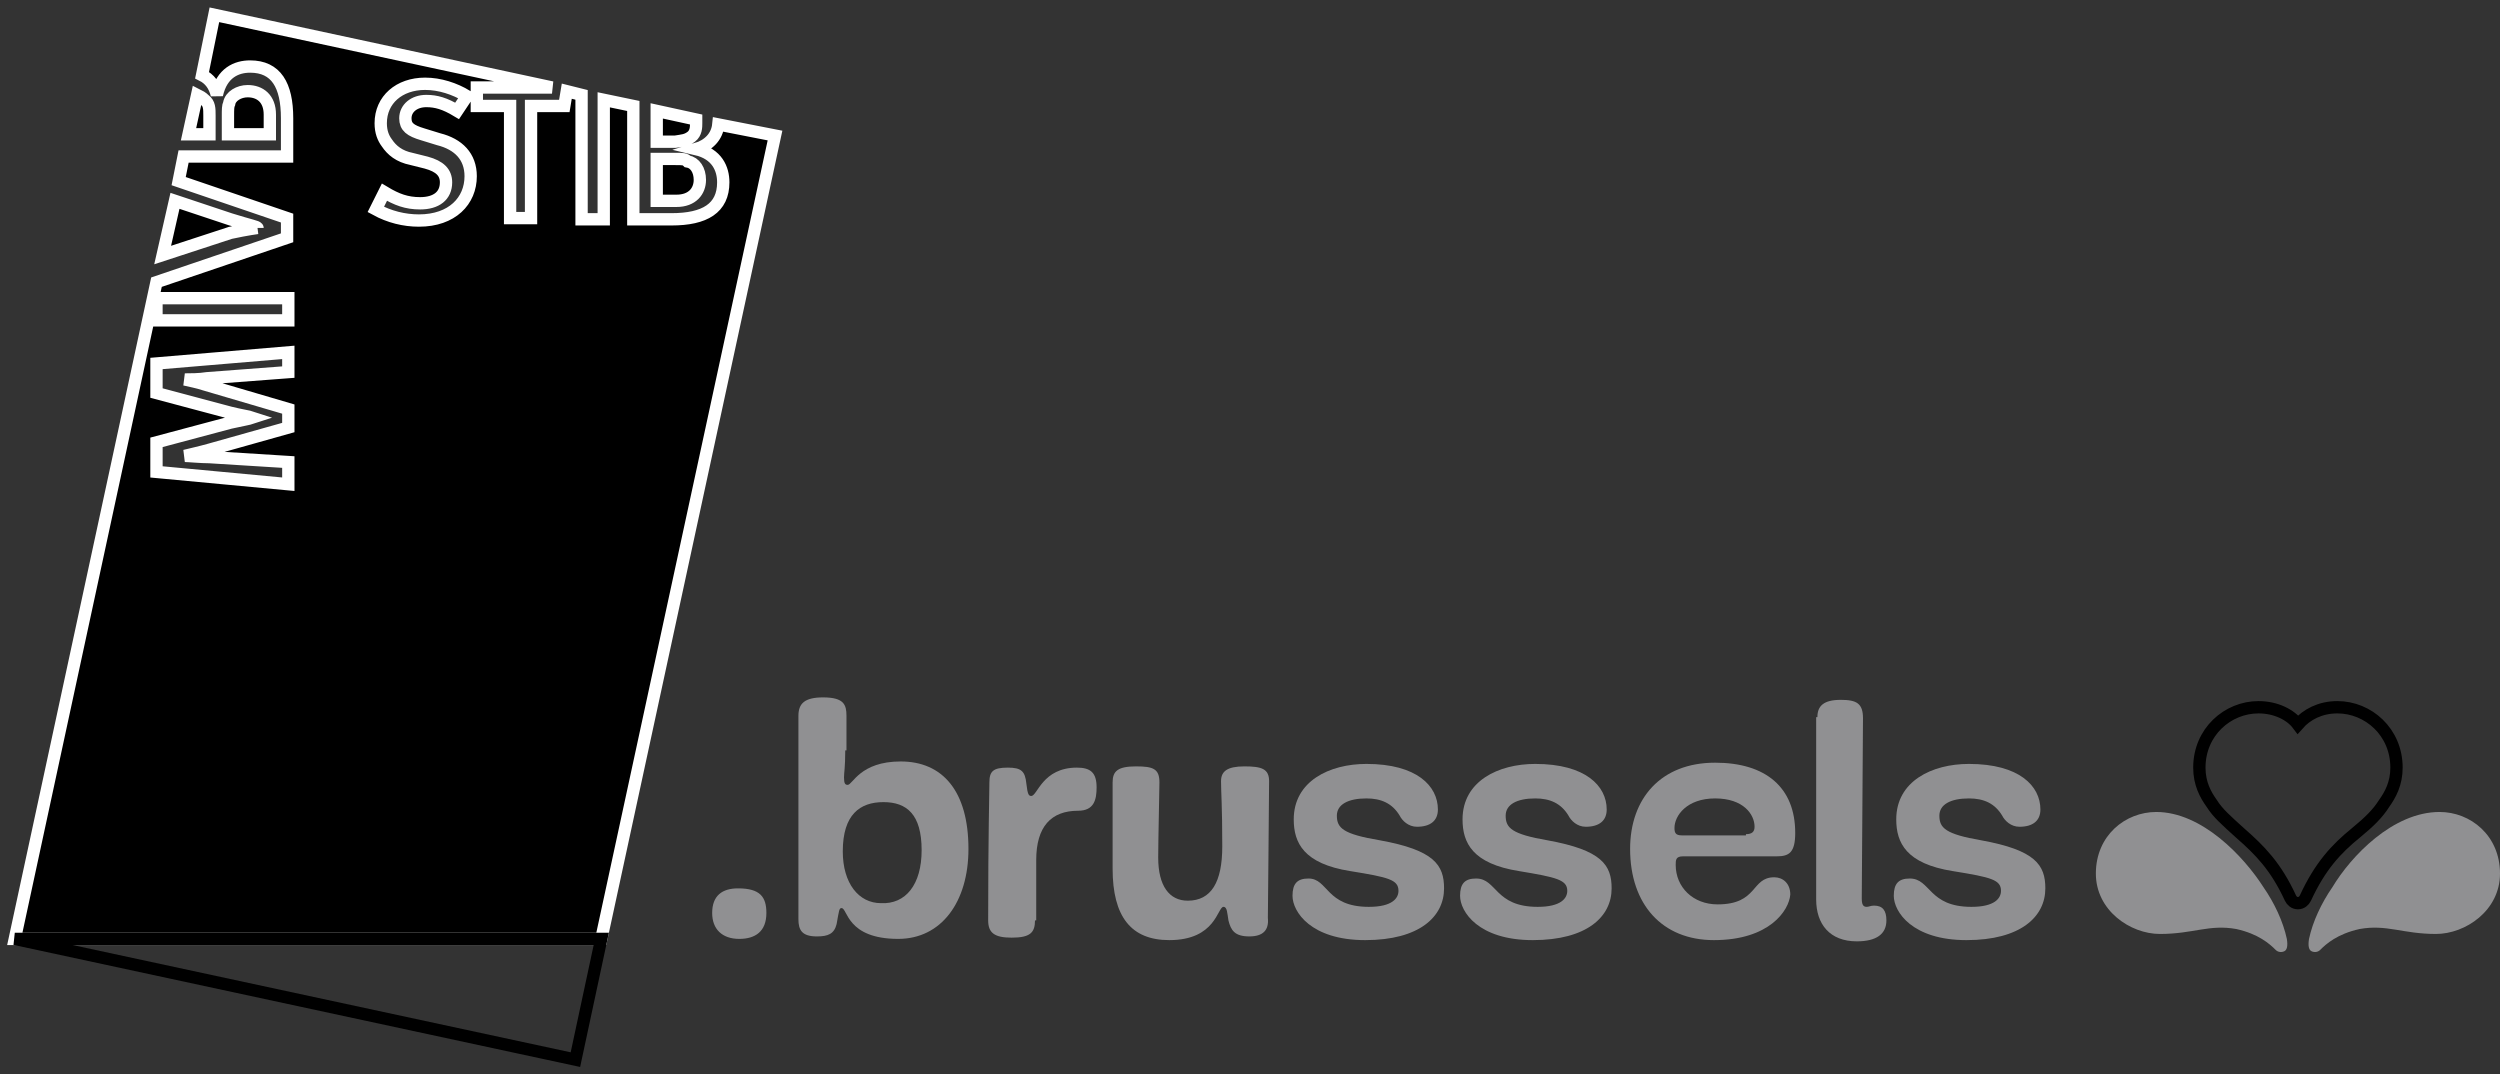
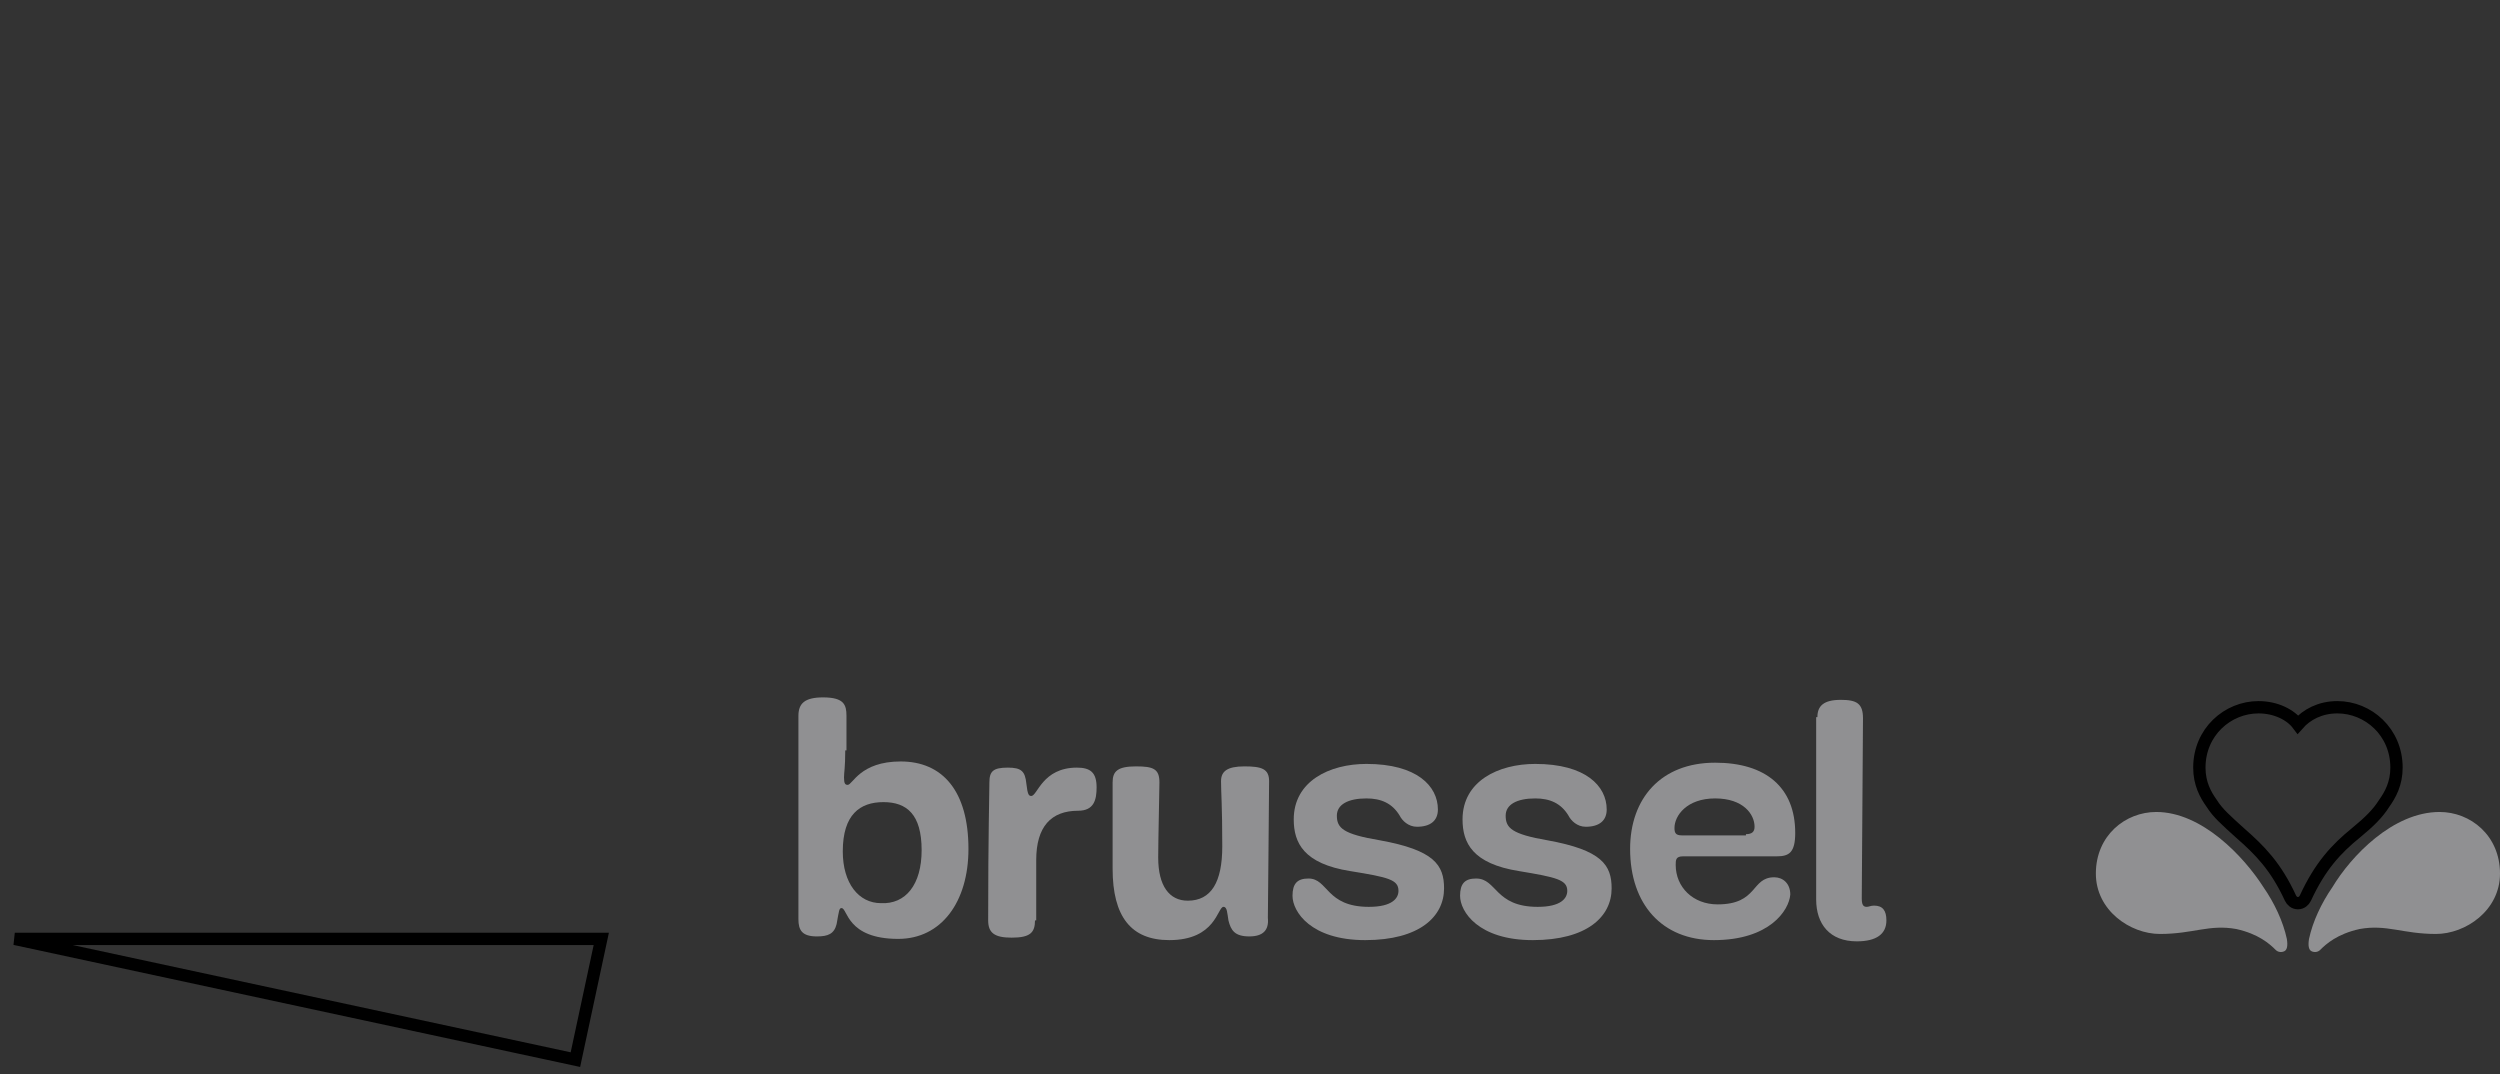
<svg xmlns="http://www.w3.org/2000/svg" enable-background="new 0 0 202.9 87.2" height="87.2" viewBox="0 0 202.9 87.2" width="202.9">
  <rect x="0" y="0" width="202.9" height="87.2" fill="#333333" stroke="none" />
  <g fill="#909092">
-     <path d="m60 76.2c-1.4 0-2.2-.8-2.2-2.1 0-1.4.8-2 2.1-2 1.8 0 2.3.7 2.3 2 0 1.5-.9 2.1-2.2 2.1" />
    <path d="m68.6 60.9c0 1.4-.1 1.8-.1 2.2 0 .5.1.6.3.6.4 0 1-1.9 4.3-1.9 3.4 0 5.5 2.4 5.5 7.1 0 4.3-2.2 7.3-5.7 7.3-4.2 0-4.1-2.5-4.6-2.5-.2 0-.2.2-.4 1.3-.2.8-.7 1-1.6 1-1.2 0-1.5-.5-1.5-1.4 0-2.1 0-7.4 0-16.5 0-1 .5-1.5 2-1.5 1.7 0 1.9.6 1.9 1.5v2.8m6.1 8.1c0-2.9-1.2-3.9-3.1-3.9s-3.3 1-3.3 4c0 2.6 1.3 4.2 3.1 4.2 2 .1 3.3-1.5 3.3-4.3" />
    <path d="m84 74.7c0 1-.4 1.4-1.9 1.4-1.4 0-1.9-.4-1.9-1.4 0-7 .1-10.3.1-11.2s.3-1.2 1.5-1.2c1.1 0 1.4.3 1.5 1.3.1.9.2 1 .4 1 .5 0 .9-2.3 3.7-2.3 1.1 0 1.6.4 1.6 1.6 0 1-.2 1.9-1.5 1.9-2.2 0-3.4 1.3-3.4 4v4.9" />
    <path d="m101.4 76c-1.2 0-1.5-.5-1.7-1.3-.1-.6-.1-1.1-.4-1.1-.5 0-.6 2.7-4.4 2.7-3.1 0-4.6-1.9-4.6-5.8 0-4.2 0-2.3 0-7 0-.9.4-1.3 1.9-1.3 1.4 0 1.9.2 1.9 1.3 0 .5-.1 4.8-.1 6.1 0 2.3.9 3.5 2.4 3.5 1.9 0 2.8-1.5 2.8-4.4 0-3.3-.1-4.4-.1-5.3 0-.8.5-1.2 1.9-1.2s2 .2 2 1.2c0 1.6-.1 10.2-.1 11.1.1 1-.4 1.5-1.5 1.5" />
    <path d="m111.1 73.6c1.9 0 2.4-.7 2.4-1.3 0-.9-.8-1.1-3.9-1.6-3.8-.6-4.6-2.3-4.6-4.2 0-3.1 2.9-4.5 5.9-4.5 4.1 0 5.8 1.8 5.8 3.7 0 .9-.6 1.4-1.7 1.4-.7 0-1.2-.5-1.4-.9-.6-1-1.5-1.4-2.7-1.4-1.5 0-2.4.5-2.4 1.4 0 1 .5 1.5 3.5 2 4.4.8 5.2 2 5.2 3.9 0 2.3-2 4.2-6.4 4.2s-5.9-2.3-5.9-3.6c0-1 .4-1.4 1.3-1.4 1.6 0 1.4 2.3 4.9 2.3" />
    <path d="m124.8 73.6c1.9 0 2.4-.7 2.4-1.3 0-.9-.9-1.1-3.9-1.6-3.8-.6-4.6-2.3-4.6-4.2 0-3.1 2.9-4.5 5.9-4.5 4.1 0 5.8 1.8 5.8 3.7 0 .9-.6 1.4-1.7 1.4-.7 0-1.2-.5-1.4-.9-.6-1-1.5-1.4-2.7-1.4-1.5 0-2.4.5-2.4 1.4 0 1 .5 1.5 3.4 2 4.4.8 5.2 2 5.2 3.9 0 2.3-2 4.2-6.4 4.2s-5.9-2.3-5.9-3.6c0-1 .4-1.4 1.3-1.4 1.7 0 1.5 2.3 5 2.3" />
    <path d="m139.1 76.3c-4.2 0-6.8-2.9-6.8-7.4 0-4.1 2.5-7 6.9-7 4.1 0 6.5 2 6.5 5.7 0 1.6-.5 1.9-1.5 1.9-.7 0-7 0-7.6 0s-.6.3-.6.7c0 1.8 1.4 3.2 3.4 3.2 3.3 0 2.7-2.2 4.6-2.2.7 0 1.3.5 1.3 1.4-.1 1.3-1.7 3.7-6.2 3.7m2.6-8.6c.5 0 .7-.2.7-.6 0-1-.9-2.3-3.2-2.3s-3.3 1.4-3.3 2.4c0 .4.1.6.6.6h5.2z" />
    <path d="m147.5 58.2c0-.9.5-1.4 1.9-1.4 1.3 0 1.8.3 1.8 1.5 0 1.6-.1 13.3-.1 14.6 0 .5.1.7.4.7.2 0 .3-.1.6-.1.7 0 1 .4 1 1.2 0 1.1-.8 1.7-2.4 1.7-2.2 0-3.3-1.4-3.3-3.4v-14.8" />
-     <path d="m160 73.6c1.9 0 2.4-.7 2.4-1.3 0-.9-.8-1.1-3.9-1.6-3.8-.6-4.6-2.3-4.6-4.2 0-3.1 2.9-4.5 5.9-4.5 4.1 0 5.8 1.8 5.8 3.7 0 .9-.6 1.4-1.7 1.4-.7 0-1.2-.5-1.4-.9-.6-1-1.5-1.4-2.7-1.4-1.5 0-2.4.5-2.4 1.4 0 1 .5 1.5 3.4 2 4.4.8 5.2 2 5.2 3.9 0 2.3-2 4.2-6.4 4.2s-5.9-2.3-5.9-3.6c0-1 .4-1.4 1.3-1.4 1.7 0 1.5 2.3 5 2.3" />
    <path d="m175 65.9c-2.5 0-4.9 1.9-4.9 5 0 3 2.8 4.9 5.2 4.9 2.7 0 4-.8 6.2-.4 1.8.4 2.7 1.2 3.2 1.7.2.2.5.2.7.1s.3-.4.2-1c-.3-1.4-1-2.9-1.9-4.2-1.6-2.5-5-6.1-8.7-6.1" />
    <path d="m198 65.9c2.5 0 4.9 1.9 4.9 5 0 3-2.8 4.9-5.2 4.9-2.7 0-4-.8-6.2-.4-1.8.4-2.7 1.2-3.2 1.7-.2.2-.5.2-.7.1s-.3-.4-.2-1c.3-1.4 1-2.9 1.9-4.2 1.5-2.5 4.9-6.1 8.7-6.1" />
  </g>
  <path fill="none" stroke="#000000" d="m189.7 57.4c-1.4 0-2.5.6-3.2 1.4-.6-.8-1.8-1.4-3.2-1.4-2.5 0-4.8 2-4.8 4.9 0 1.3.5 2.2 1 2.9.5.8 1.2 1.4 2.3 2.4 1.6 1.4 2.9 2.7 4.1 5.3.1.2.3.4.6.4s.5-.2.6-.4c1.2-2.6 2.5-4 4.1-5.3 1.1-.9 1.8-1.6 2.3-2.4.5-.7 1-1.6 1-2.9 0-2.9-2.3-4.9-4.8-4.9" />
-   <path d="m17 9.4c0-.6 0-1-.4-1.3-.2-.2-.4-.3-.6-.4l-.7 3.2h1.7zm39.1 1.7c.4-.3.4-.8.4-1.1 0-.1 0-.2 0-.3l-3.2-.7v2.5h1.5c.6-.1.9-.1 1.3-.4m-36-3.7c-.7 0-1.4.4-1.5 1-.1.2-.1.5-.1 1v1.5h3.4v-1.6c0-1.3-.8-1.9-1.8-1.9m34.7 5.5h-1.5v3.4h1.6c1.3 0 1.9-.8 1.9-1.7 0-.8-.4-1.4-1-1.5-.2-.2-.4-.2-1-.2m-33.9 5.6c0-.1-.6-.2-2.2-.7l-4.5-1.5-1 4.4 5.5-1.8c1.4-.3 2.2-.4 2.2-.4m37.4-8.4c-.1 1-.8 1.7-1.8 2 1.7.4 2.2 1.6 2.2 2.7 0 2.1-1.5 3-4.2 3h-3.1v-9.2l-2.4-.5v9.7h-1.8v-10.1l-1.2-.3-.2 1.2h-2.7v9.1h-1.7v-9.1h-2.7v-1.5h6.1l-27.4-5.9-1 4.9c.6.3 1 .8 1.2 1.6.4-1.8 1.6-2.3 2.7-2.3 2.1 0 3 1.5 3 4.2v3.1h-8.4l-.4 2 8.8 3v1.6l-10.6 3.6-11.5 53.3h47.6l14.1-65.2zm-34.9 20.1-6.6.5c-.6.1-1.4.1-1.8.1.4.1 1 .2 1.6.4l6.8 2v1.5l-6.4 1.8c-.7.2-1.6.4-2 .5.3 0 1.3.1 2 .1l6.4.4v1.8l-10.7-1v-2.4l6-1.6c.9-.2 1.5-.3 1.8-.4-.3-.1-1-.2-1.8-.4l-6-1.6v-2.4l10.7-.9zm-10.7-6h10.7v1.8h-10.7zm21.3-6.3c-1.2 0-2.4-.3-3.5-.9l.7-1.4c1 .6 1.8.9 2.9.9 1.3 0 2.1-.6 2.1-1.7 0-.8-.5-1.3-1.6-1.6l-1.2-.3c-1-.2-1.6-.7-2-1.3-.3-.4-.5-.9-.5-1.6 0-1.9 1.5-3.2 3.6-3.2 1.2 0 2.4.4 3.4 1l-.8 1.2c-1-.6-1.7-.8-2.5-.8-1 0-1.7.6-1.7 1.4 0 .7.4 1 1.4 1.3l1.3.4c1.6.4 2.6 1.4 2.6 3 0 2-1.5 3.6-4.2 3.6" fill="black" stroke="#ffffff" />
  <path d="m1.2 76.2 45.5 9.8 2.1-9.8z" stroke="#000" fill="none" />
</svg>